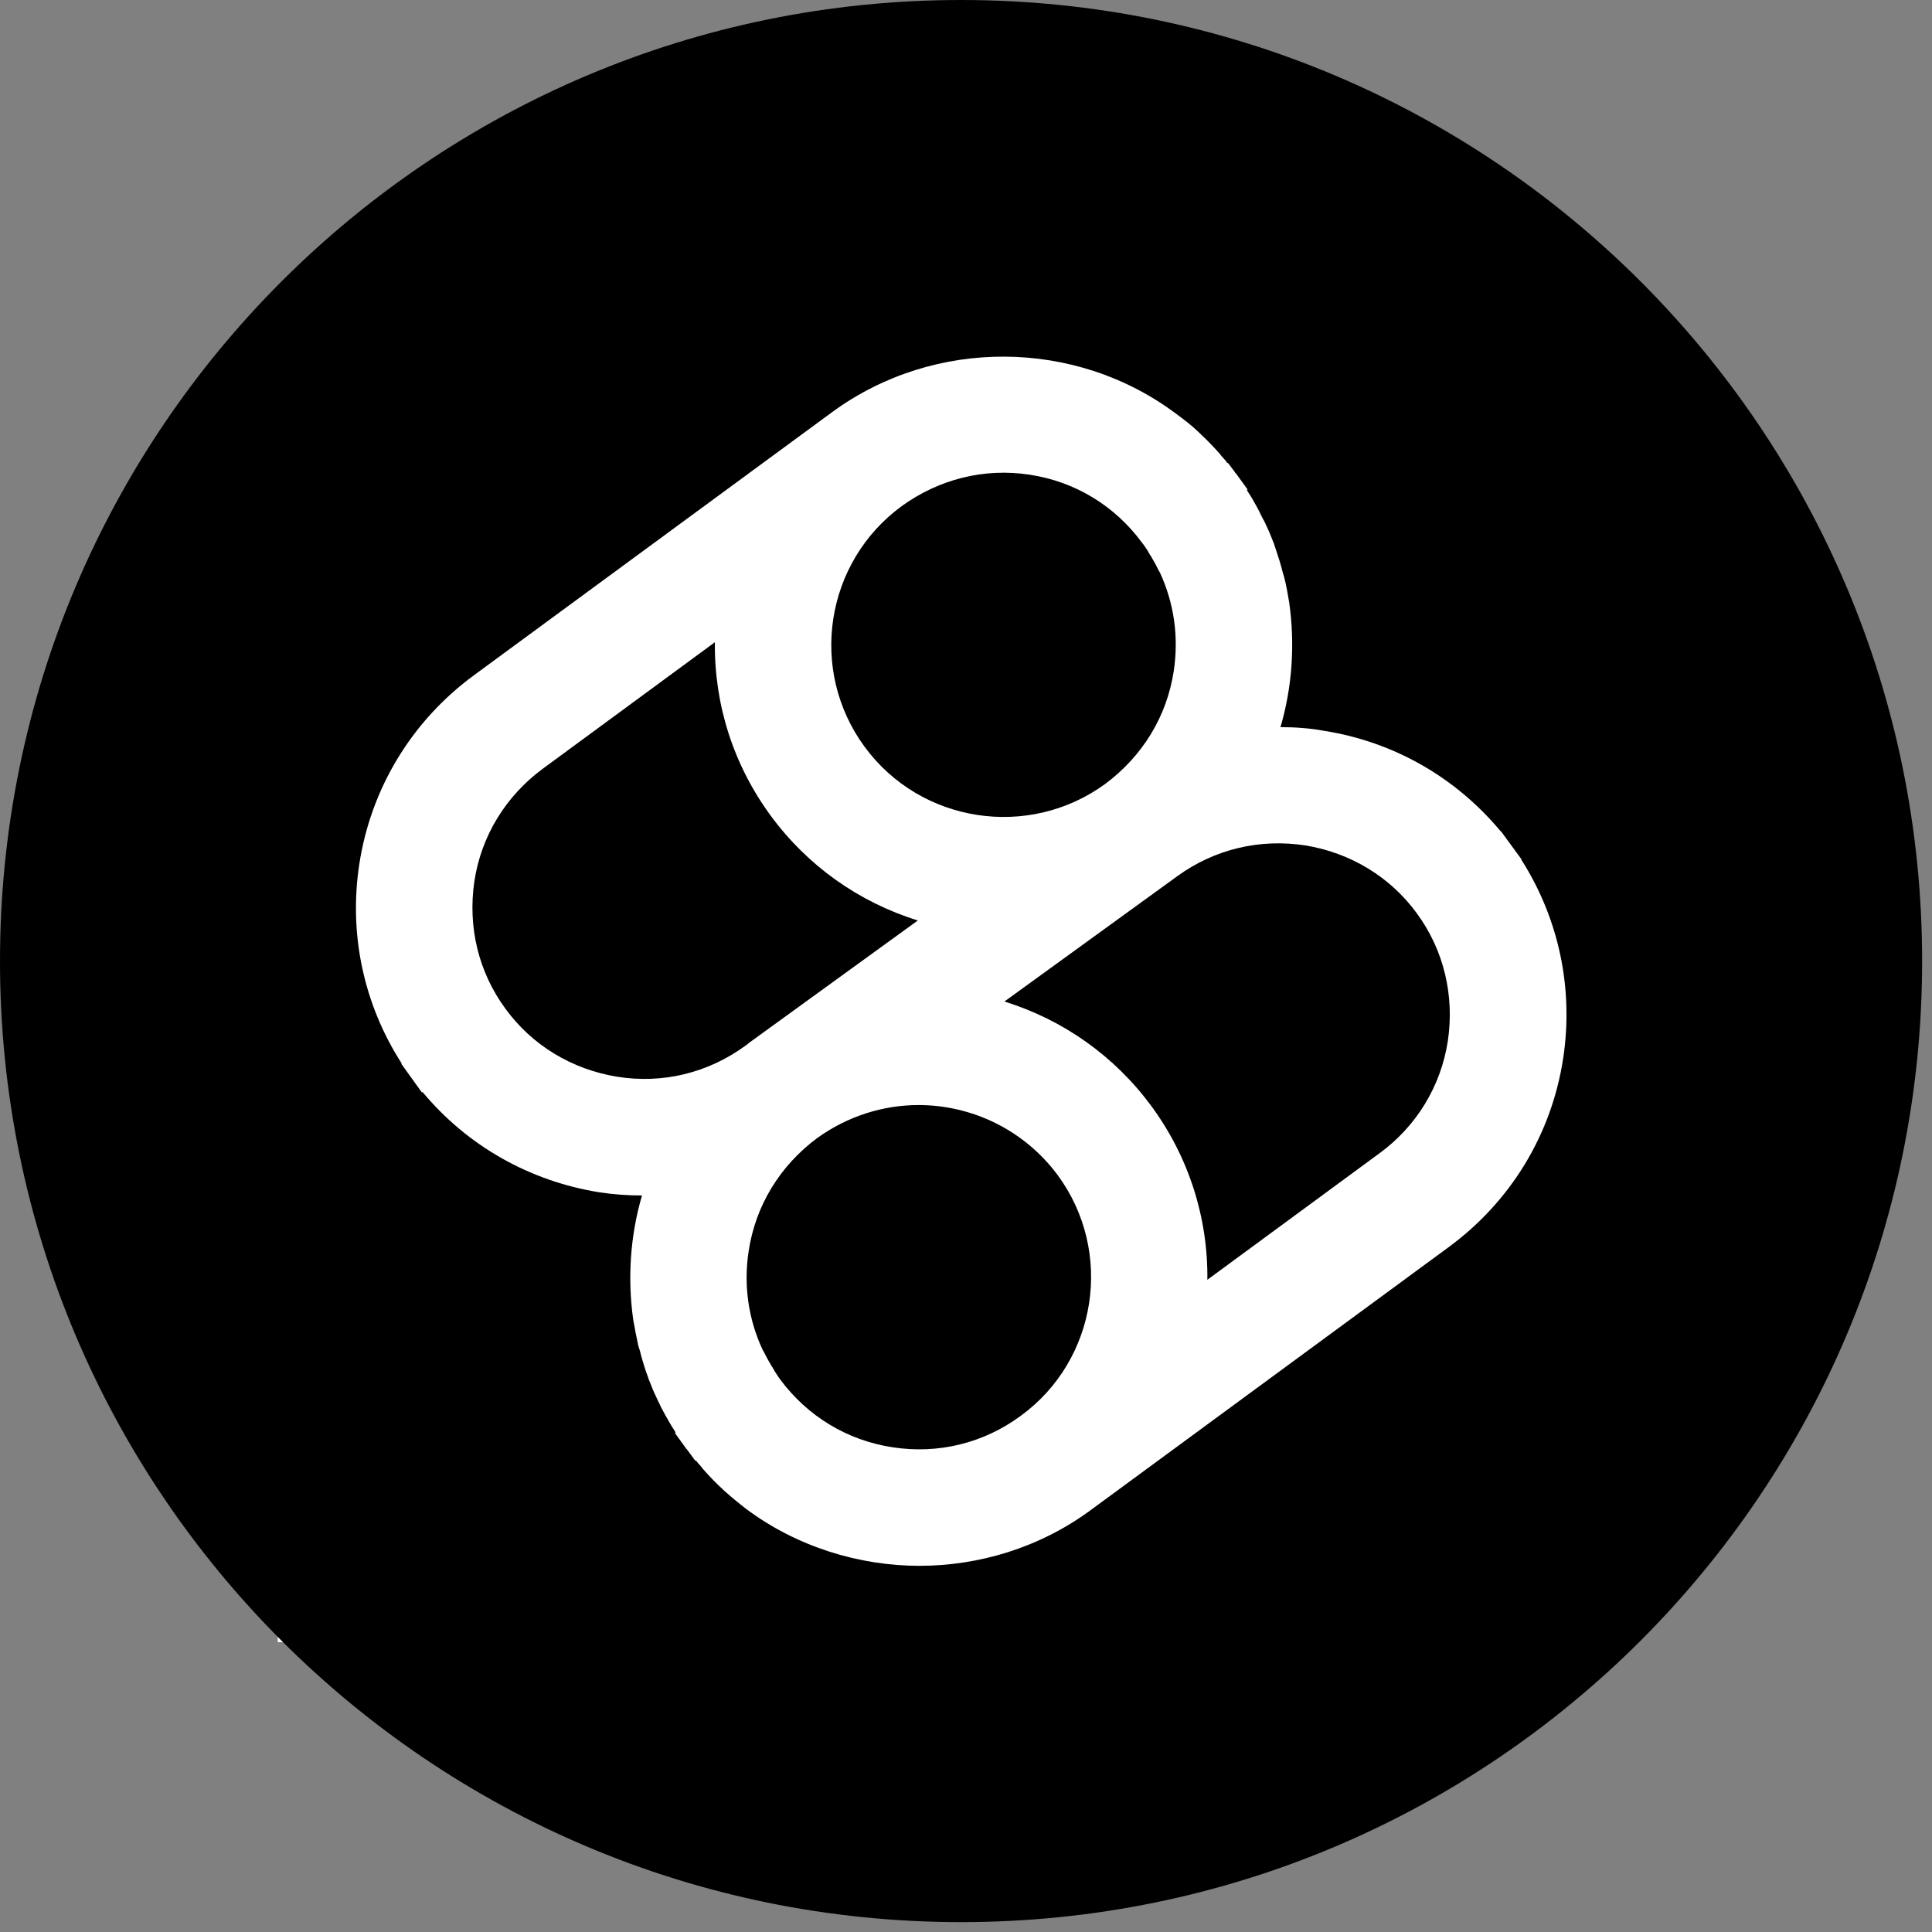
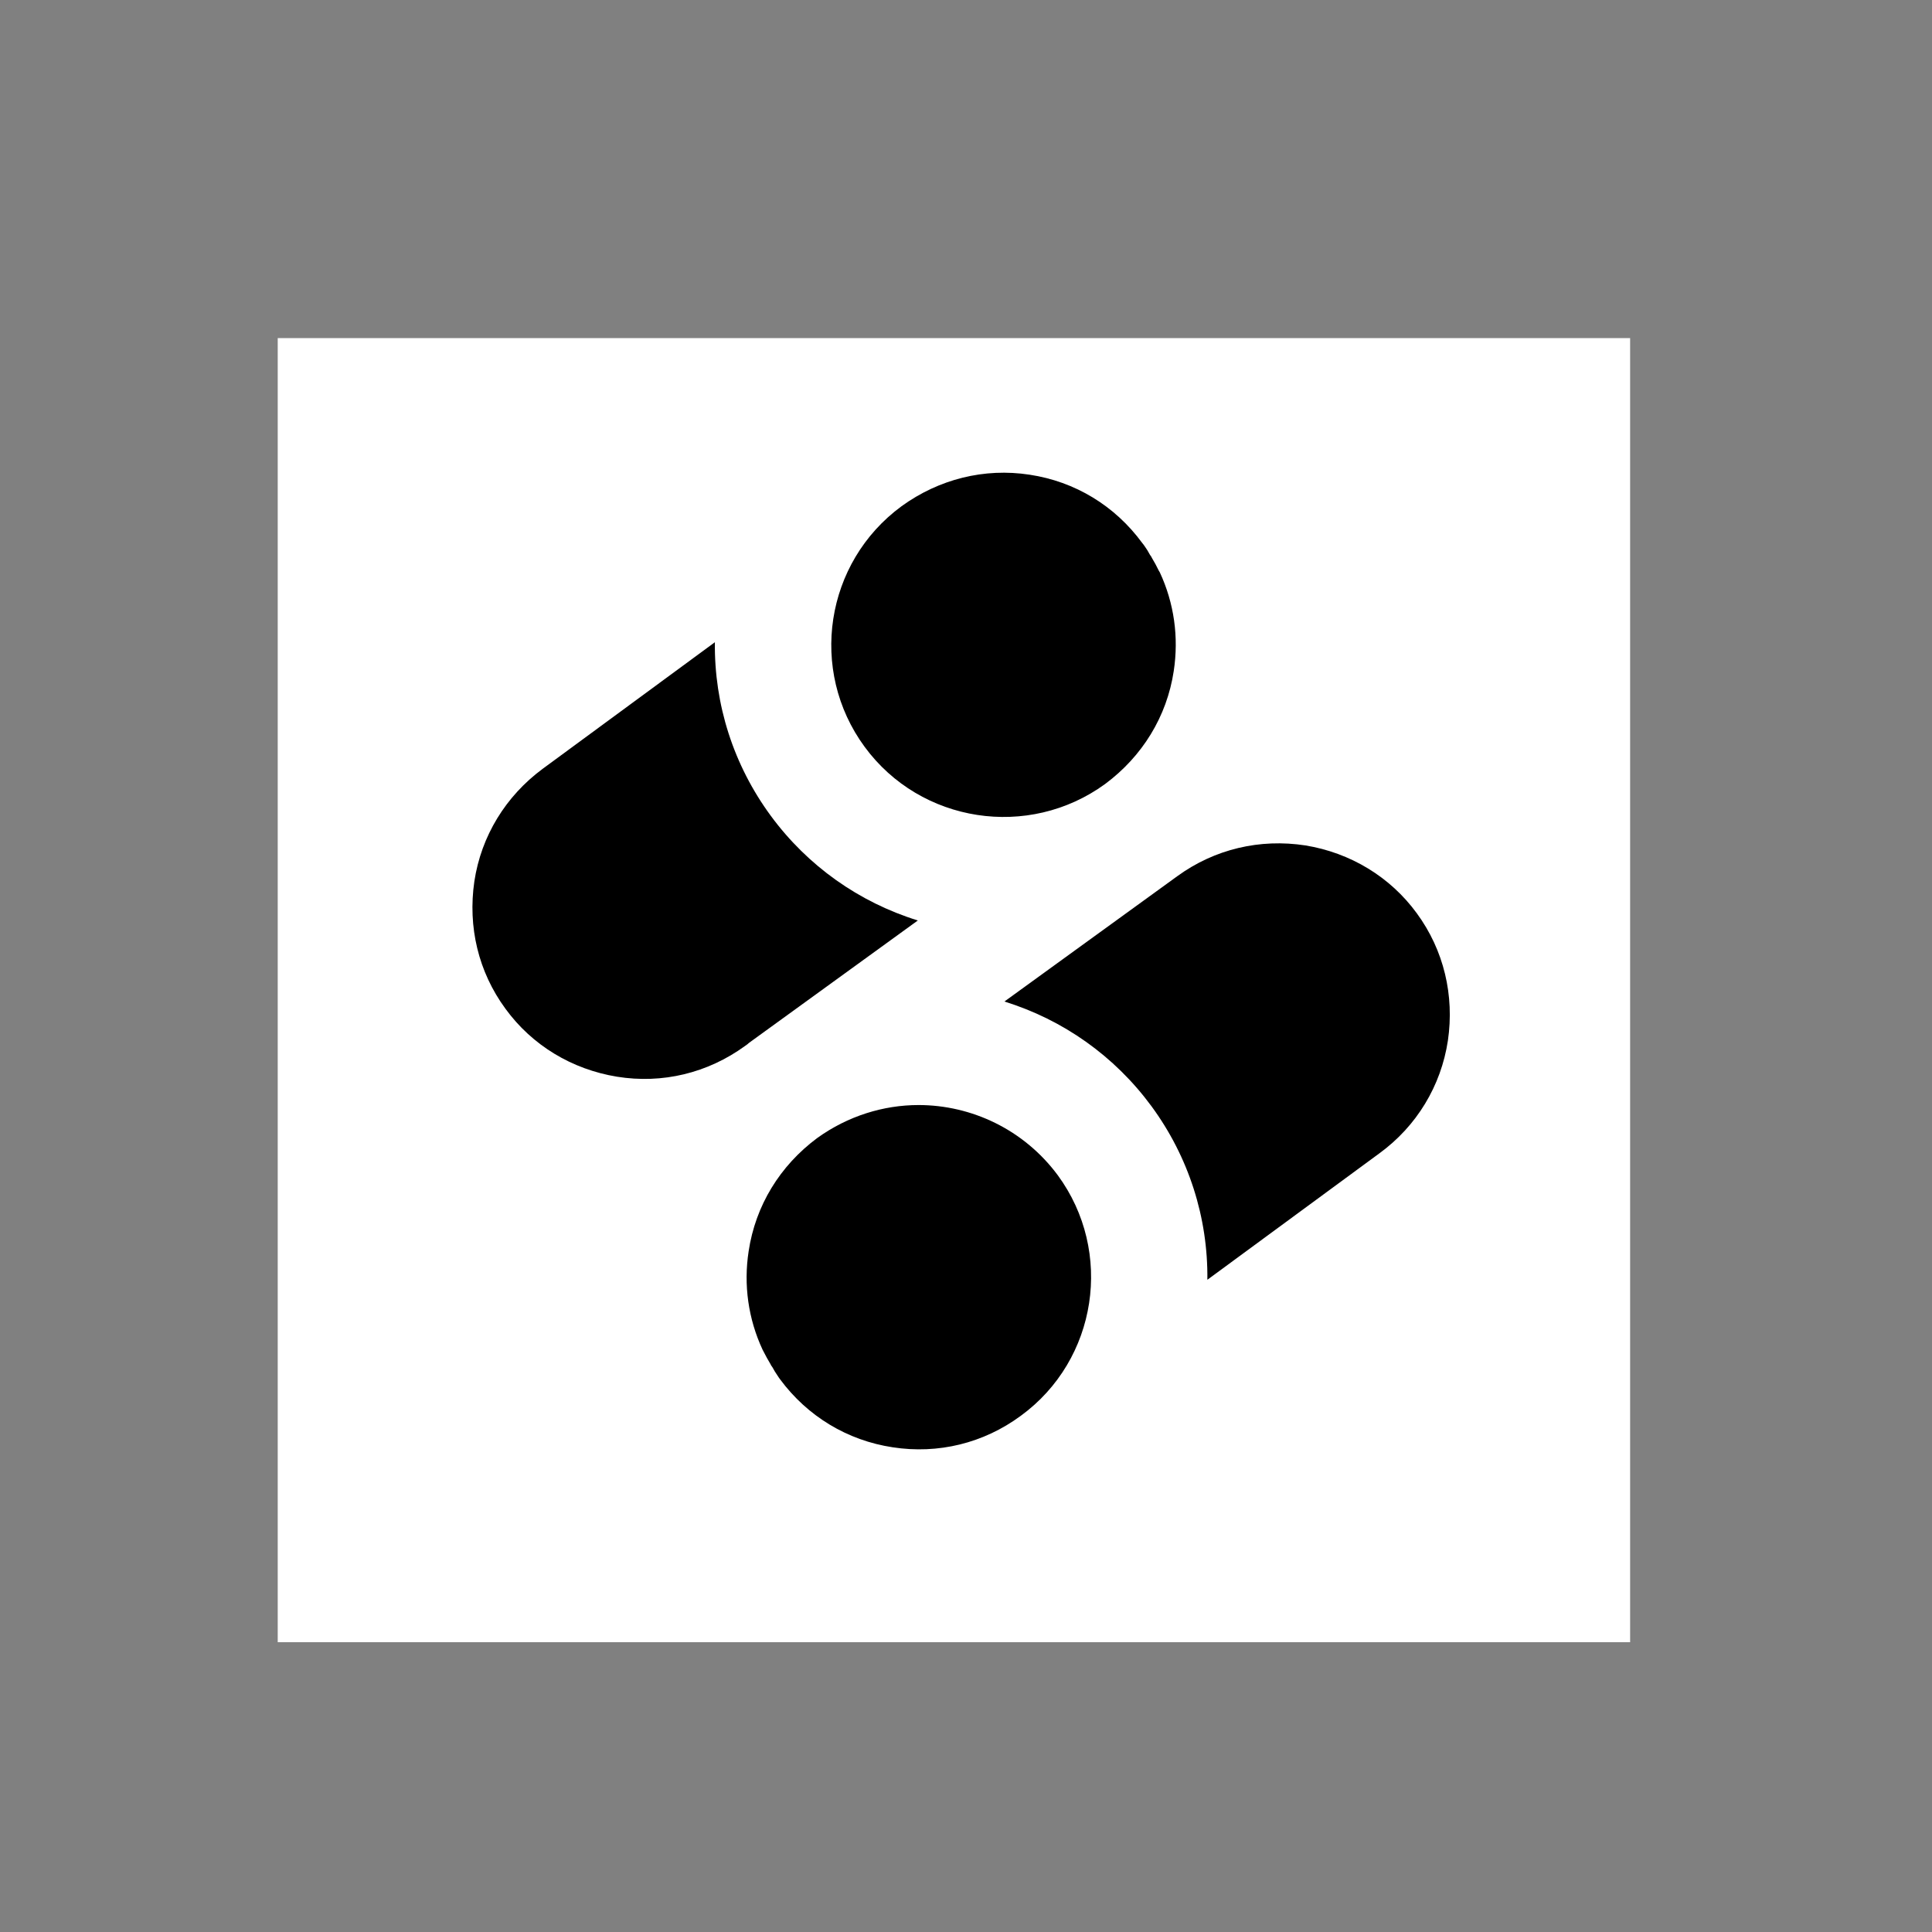
<svg xmlns="http://www.w3.org/2000/svg" width="160" height="160" viewBox="0 0 160 160" fill="none">
  <rect x="0" y="0" width="160" height="160" fill="#808080" stroke="none" />
  <path d="M23 28H135V136H23V28Z" fill="white" />
-   <path d="M76.07 91.515C73.166 91.515 70.223 92.42 67.687 94.24C64.594 96.538 62.565 99.839 61.998 103.628C61.57 106.413 61.968 109.228 63.152 111.774L63.241 111.923C63.42 112.291 63.609 112.649 63.818 112.987C63.848 113.076 63.907 113.136 63.967 113.226L64.176 113.593C64.325 113.802 64.445 114.021 64.604 114.23C66.871 117.293 70.173 119.292 73.932 119.859C77.692 120.436 81.441 119.531 84.534 117.253C90.889 112.619 92.251 103.658 87.597 97.323C84.792 93.544 80.456 91.515 76.07 91.515Z" fill="black" />
+   <path d="M76.07 91.515C73.166 91.515 70.223 92.42 67.687 94.24C64.594 96.538 62.565 99.839 61.998 103.628C61.57 106.413 61.968 109.228 63.152 111.774C63.42 112.291 63.609 112.649 63.818 112.987C63.848 113.076 63.907 113.136 63.967 113.226L64.176 113.593C64.325 113.802 64.445 114.021 64.604 114.23C66.871 117.293 70.173 119.292 73.932 119.859C77.692 120.436 81.441 119.531 84.534 117.253C90.889 112.619 92.251 103.658 87.597 97.323C84.792 93.544 80.456 91.515 76.07 91.515Z" fill="black" />
  <path d="M91.515 64.932C94.608 62.635 96.637 59.333 97.204 55.574C97.632 52.759 97.234 49.944 96.05 47.398L95.961 47.249C95.782 46.881 95.593 46.523 95.384 46.185C95.354 46.096 95.294 46.036 95.235 45.947L95.026 45.579C94.877 45.37 94.757 45.151 94.598 44.972C92.331 41.879 89.029 39.88 85.27 39.313C81.51 38.736 77.761 39.681 74.668 41.919C68.313 46.583 66.951 55.514 71.605 61.849C76.249 68.174 85.18 69.536 91.515 64.932Z" fill="black" />
  <path d="M62.018 86.374L76.011 76.23C71.138 74.718 66.891 71.714 63.838 67.567C60.745 63.361 59.144 58.358 59.203 53.187L44.942 63.669C41.879 65.936 39.85 69.238 39.283 72.997C38.736 76.757 39.611 80.476 41.859 83.539C44.067 86.573 47.369 88.561 51.098 89.168C54.857 89.775 58.607 88.87 61.7 86.622L61.908 86.473L62.018 86.374Z" fill="black" />
  <path d="M108.104 70.014C104.344 69.437 100.595 70.312 97.502 72.56L83.181 82.942C88.054 84.454 92.301 87.458 95.354 91.605C98.447 95.811 100.048 100.844 99.989 105.985L114.25 95.503C117.313 93.266 119.342 89.934 119.909 86.175C120.456 82.445 119.58 78.696 117.333 75.633C115.135 72.62 111.833 70.621 108.104 70.014Z" fill="black" />
-   <path d="M79.591 0C35.633 0 0 35.633 0 79.591C0 123.549 35.633 159.182 79.591 159.182C123.549 159.182 159.182 123.549 159.182 79.591C159.182 35.633 123.549 0 79.591 0ZM129.456 87.647C128.491 93.972 125.1 99.521 119.948 103.3L90.272 125.1C86.095 128.163 81.093 129.675 76.13 129.675C71.168 129.675 65.986 128.103 61.779 124.951C61.113 124.434 60.536 123.956 59.959 123.439L59.87 123.35C59.293 122.832 58.806 122.315 58.328 121.778C58.239 121.689 58.149 121.569 58.06 121.45L57.791 121.152C57.732 121.062 57.672 121.003 57.612 120.943L57.582 120.973L56.916 120.068C56.916 120.068 56.886 120.008 56.856 120.008L55.892 118.675L55.951 118.646L55.892 118.526C55.742 118.317 55.623 118.099 55.494 117.89C55.225 117.432 54.977 116.985 54.738 116.527L54.619 116.259C54.529 116.11 54.47 115.96 54.41 115.831C54.141 115.284 53.923 114.737 53.714 114.2L53.654 114.021C53.624 113.902 53.565 113.782 53.535 113.693C53.326 113.086 53.137 112.45 52.988 111.843L52.868 111.475C52.719 110.779 52.57 110.053 52.441 109.297C51.953 105.816 52.202 102.306 53.167 99.004C51.953 99.004 50.74 98.914 49.596 98.735C43.838 97.801 38.697 94.887 34.997 90.441L34.937 90.471L33.237 88.104L33.267 88.074C30.114 83.171 28.871 77.353 29.756 71.565C30.721 65.27 34.112 59.691 39.263 55.912L68.94 34.112C77.393 27.936 89.109 28.025 97.433 34.291C98.099 34.778 98.706 35.255 99.253 35.773L99.342 35.862C99.919 36.409 100.436 36.926 100.884 37.434C100.973 37.523 101.063 37.642 101.152 37.762L101.421 38.06C101.51 38.15 101.57 38.269 101.659 38.358L101.689 38.329L102.236 39.055C102.266 39.114 102.296 39.174 102.355 39.204L103.32 40.536L103.26 40.566L103.32 40.686C103.469 40.894 103.589 41.113 103.718 41.322C103.986 41.78 104.235 42.227 104.444 42.685L104.593 42.983C104.683 43.102 104.742 43.251 104.802 43.381C105.07 43.928 105.289 44.475 105.498 45.012L105.558 45.191C105.588 45.31 105.647 45.429 105.677 45.559C105.886 46.165 106.075 46.772 106.224 47.379L106.343 47.776C106.522 48.443 106.642 49.169 106.771 49.925C107.258 53.405 107.01 56.916 106.045 60.218C107.258 60.218 108.472 60.307 109.615 60.516C115.403 61.421 120.545 64.365 124.275 68.84H124.304L126.005 71.168H125.975C129.098 76.07 130.331 81.859 129.456 87.647Z" fill="black" />
</svg>